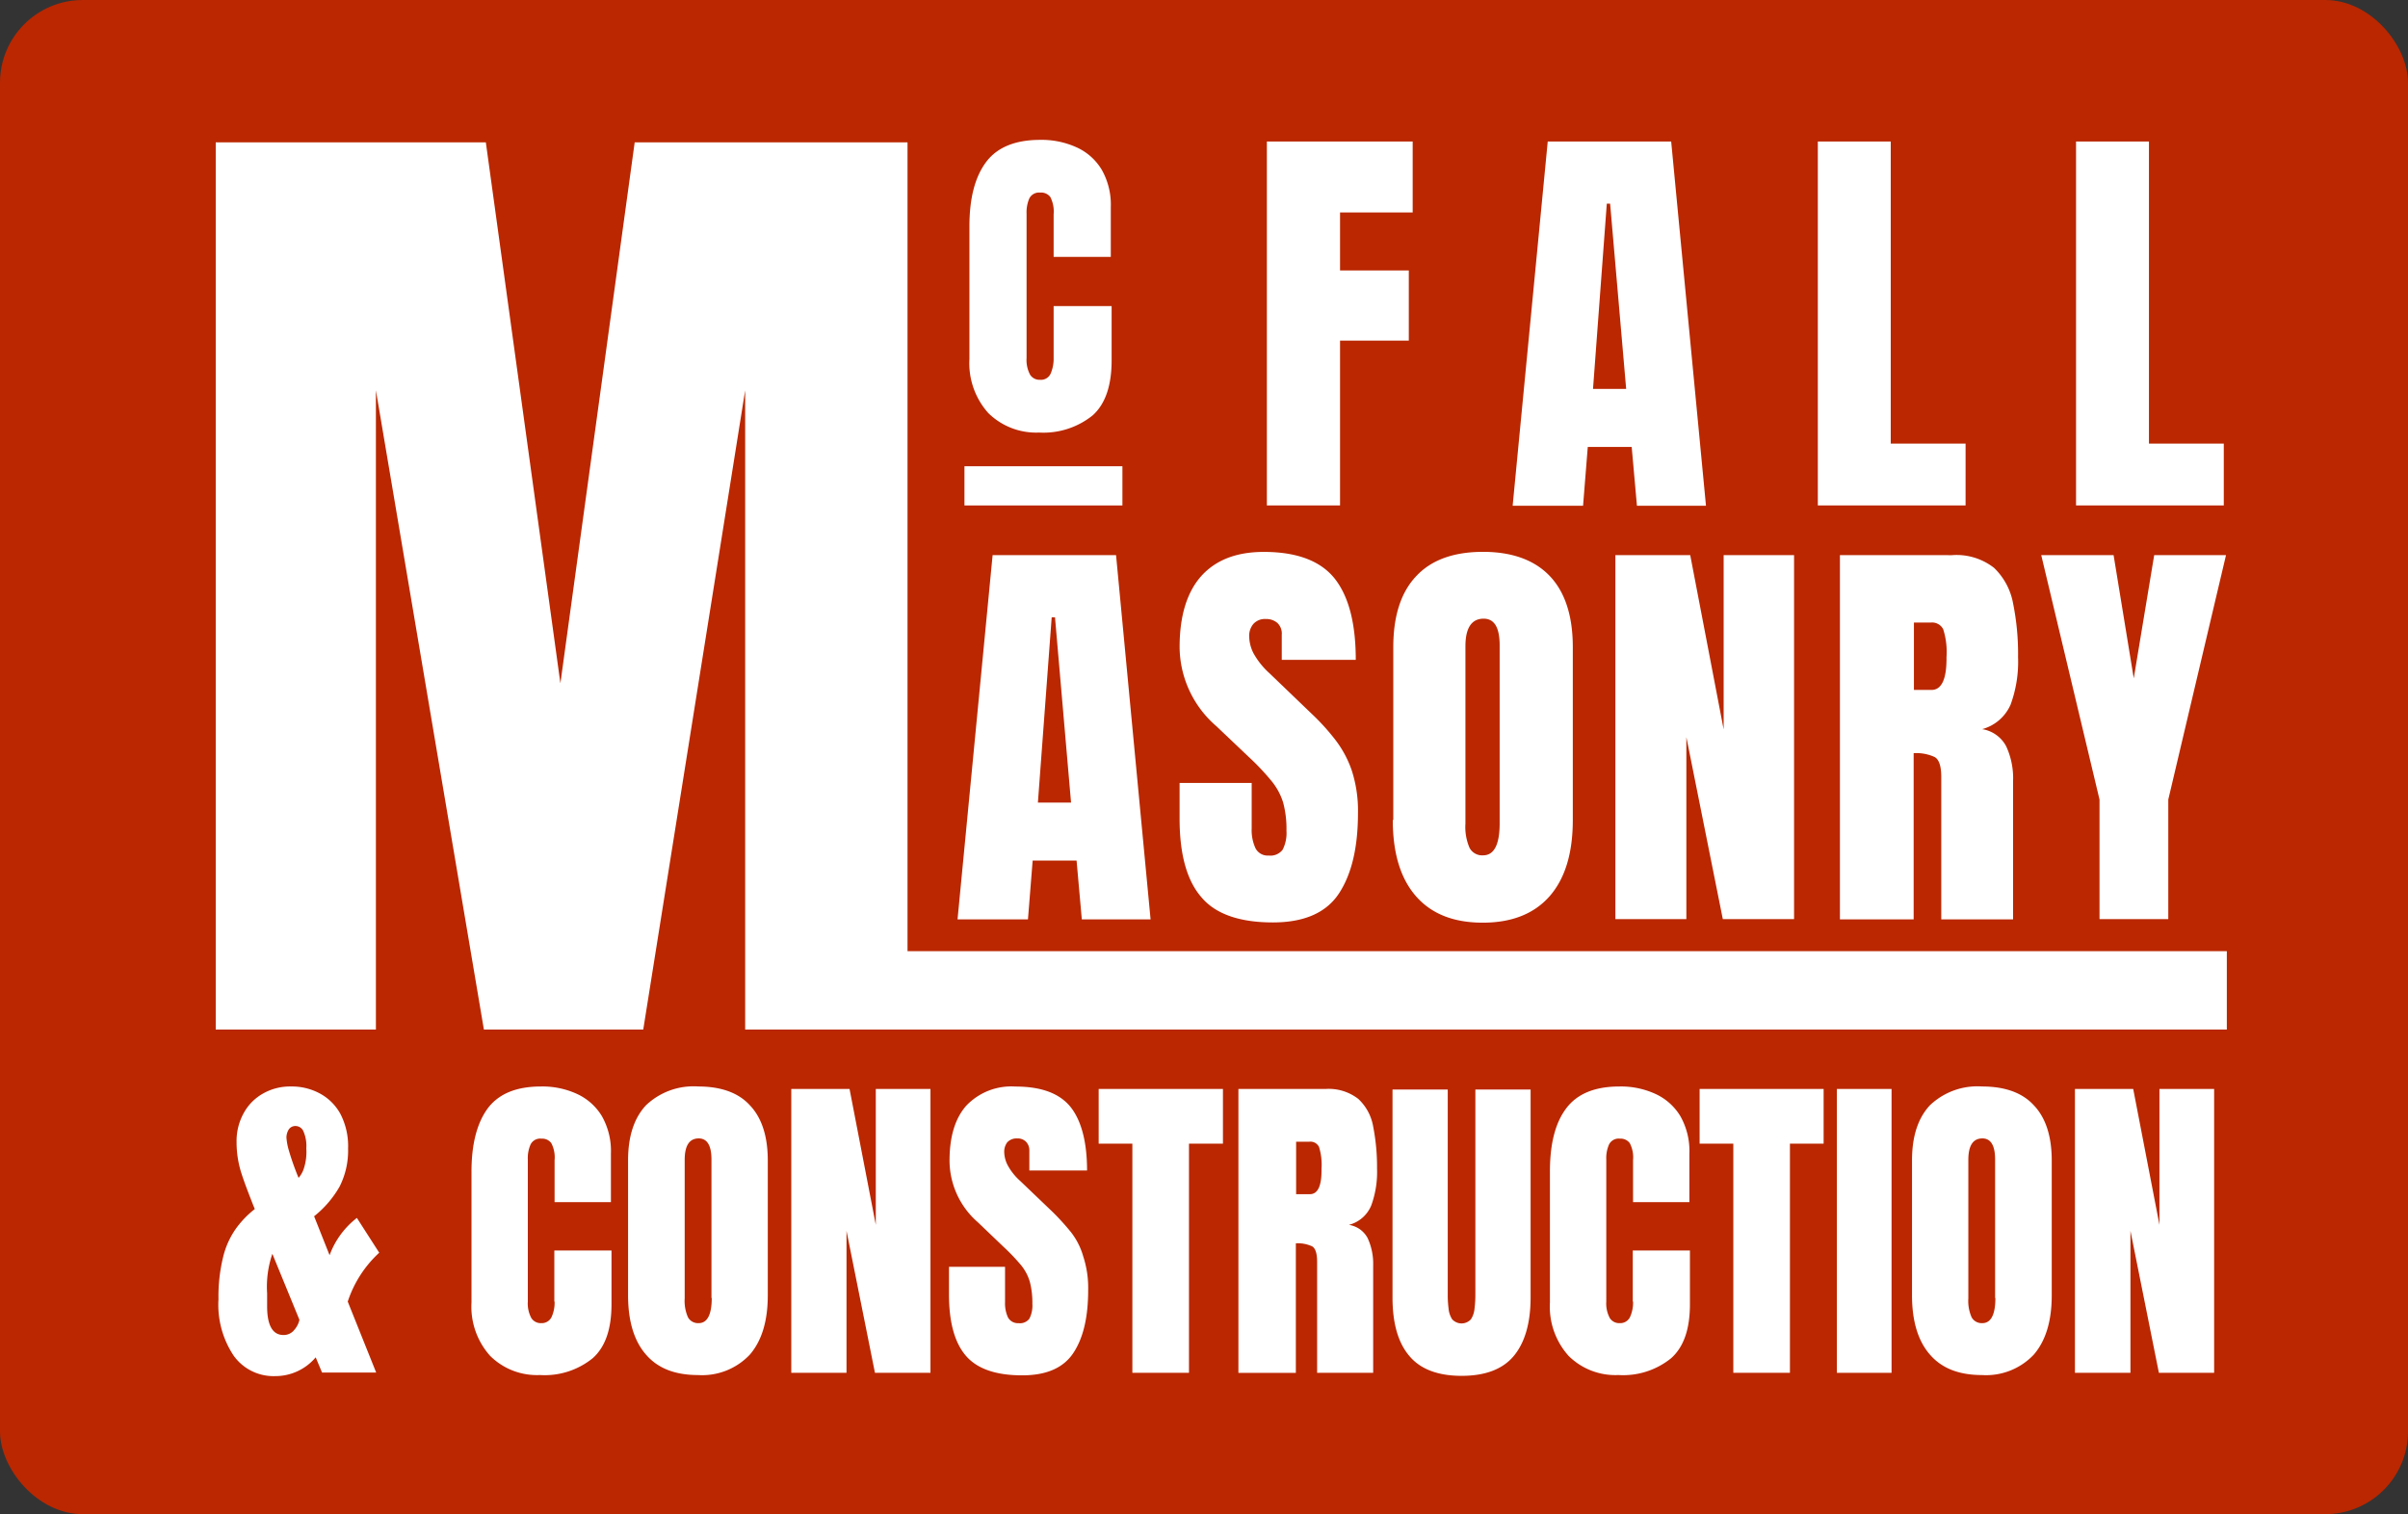
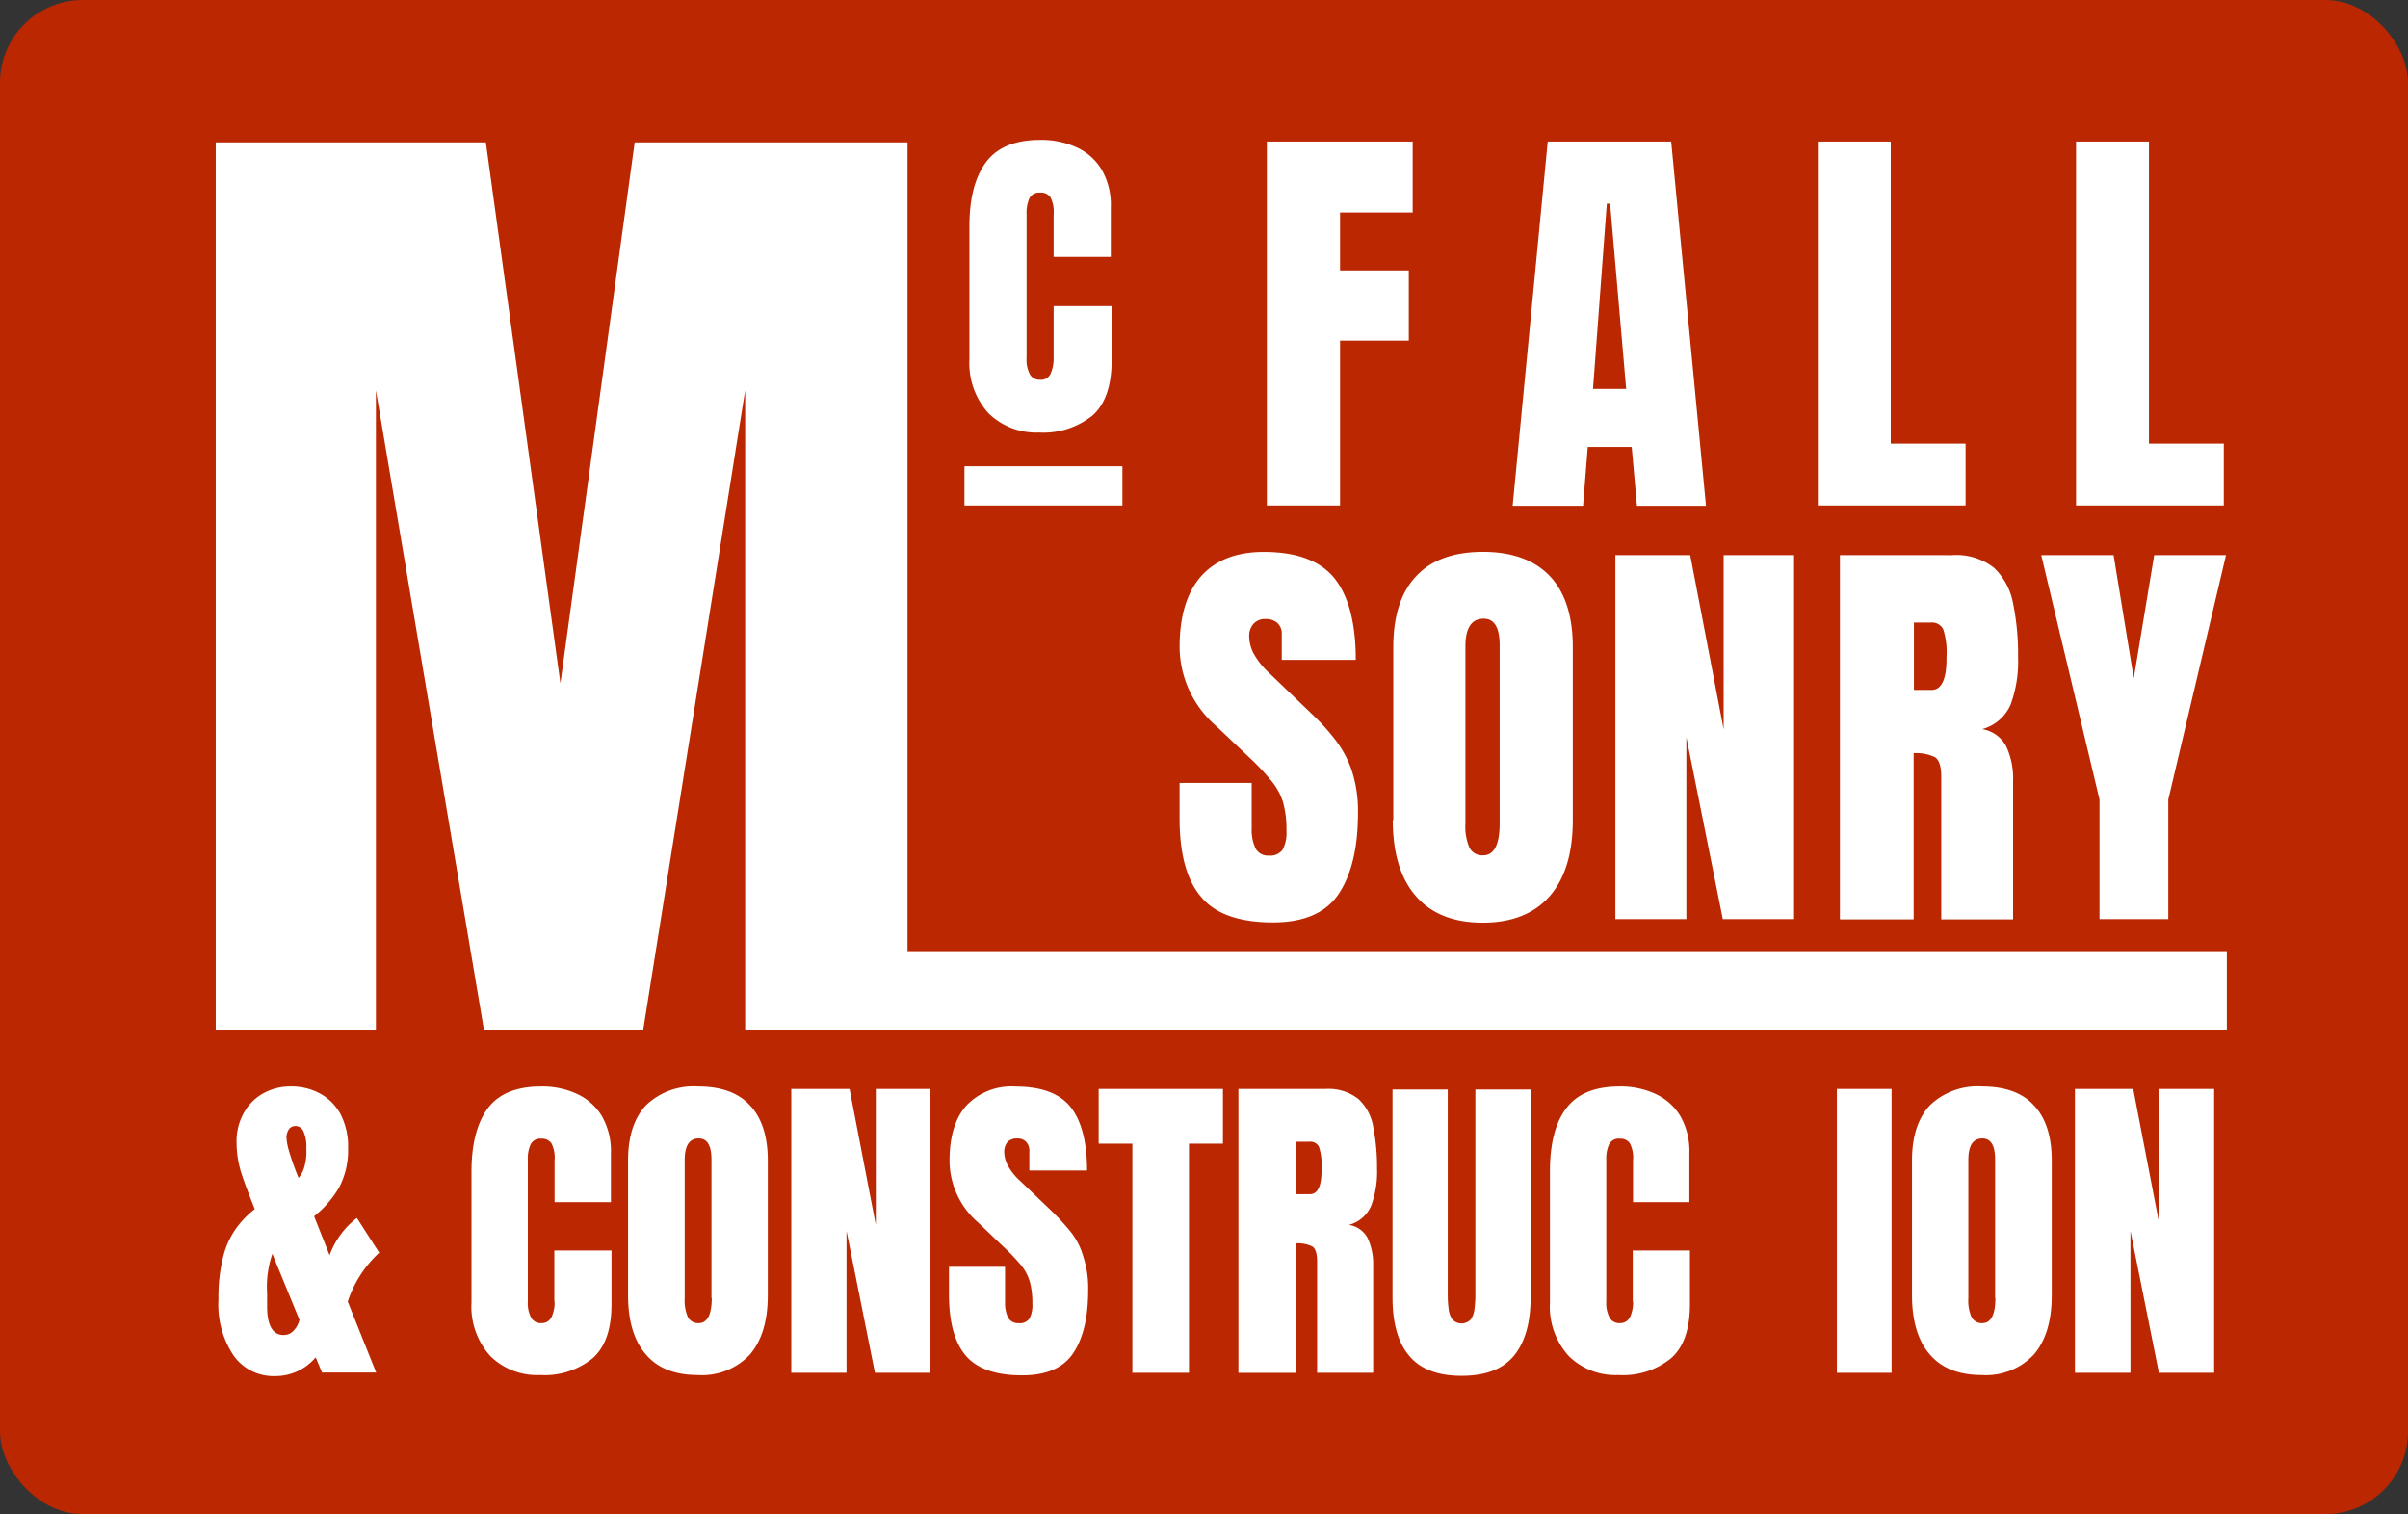
<svg xmlns="http://www.w3.org/2000/svg" width="291" height="183" viewBox="0 0 291 183">
  <rect x="0" y="0" width="291" height="183" fill="#333333" stroke="none" />
  <g id="Group_904" data-name="Group 904" transform="translate(-374 -64)">
    <rect id="Rectangle_834" data-name="Rectangle 834" width="291" height="183" rx="10" transform="translate(374 64)" fill="#ba2700" />
    <g id="Mc_FALL_logo-Blue" data-name="Mc FALL logo-Blue" transform="translate(400.071 80.901)" fill="#fff">
-       <path id="Path_550" data-name="Path 550" d="M295.578 206.013h5.307l.634 7.109h8.31l-4.172-44.022h-14.918l-4.239 44.021h8.511zm2.3-29.4h.4L300.217 199h-4.005z" transform="translate(-196.855 -118.905)" />
      <path id="Path_551" data-name="Path 551" d="M378.181 212.689c3.771 0 6.441-1.168 7.977-3.5s2.3-5.574 2.3-9.712a15.72 15.72 0 00-.768-5.206 12.961 12.961 0 00-2.036-3.738 26.794 26.794 0 00-2.8-3.07l-5.073-4.873a9.385 9.385 0 01-1.969-2.47 4.662 4.662 0 01-.5-2 2.206 2.206 0 01.5-1.5 1.87 1.87 0 011.535-.6 2 2 0 011.4.5 1.771 1.771 0 01.5 1.4v3.037h8.944c0-4.372-.834-7.643-2.536-9.812-1.7-2.136-4.539-3.237-8.577-3.237-3.3 0-5.807.968-7.576 2.937-1.735 1.969-2.6 4.839-2.6 8.577a12.739 12.739 0 004.439 9.545l3.938 3.738a29.016 29.016 0 012.737 2.9 7.646 7.646 0 011.4 2.6 12.2 12.2 0 01.4 3.4 4.4 4.4 0 01-.467 2.3 1.845 1.845 0 01-1.669.7 1.665 1.665 0 01-1.6-.868 5.2 5.2 0 01-.467-2.4v-5.507H366.9v4.305c0 4.372.9 7.543 2.67 9.545 1.702 2.008 4.606 3.009 8.611 3.009z" transform="translate(-250.421 -118.105)" />
      <path id="Path_552" data-name="Path 552" d="M444.1 200.307q0 6.007 2.8 9.211c1.869 2.136 4.539 3.2 8.077 3.2 3.5 0 6.208-1.068 8.077-3.2s2.8-5.206 2.8-9.211v-20.893c0-3.771-.935-6.642-2.77-8.577s-4.539-2.937-8.077-2.937-6.241.968-8.077 2.937c-1.836 1.936-2.77 4.806-2.77 8.577v20.893zm8.778-20.993c0-2.2.734-3.337 2.2-3.337 1.3 0 1.936 1.068 1.936 3.237v21.493c0 2.57-.667 3.871-2 3.871a1.716 1.716 0 01-1.636-.9 6.352 6.352 0 01-.5-2.937z" transform="translate(-301.856 -118.105)" />
      <path id="Path_553" data-name="Path 553" d="M524.7 169.1v43.988h8.577v-21.994l4.405 21.994h8.611V169.1h-8.51v21.06l-4.038-21.06z" transform="translate(-355.556 -118.905)" />
      <path id="Path_554" data-name="Path 554" d="M606 169.1v44.021h8.911V193.03a5.337 5.337 0 012.536.467q.8.451.8 2.4v17.221h8.678v-16.684a9.216 9.216 0 00-.834-4.239 4 4 0 00-2.9-2.069 5.238 5.238 0 003.438-2.97 15.089 15.089 0 00.9-5.74 30.757 30.757 0 00-.6-6.475 7.919 7.919 0 00-2.3-4.305 7.357 7.357 0 00-5.106-1.535zm11.08 16.287h-2.136v-8.143h2.036a1.521 1.521 0 011.5.8 9.026 9.026 0 01.4 3.371c.036 2.67-.598 3.972-1.8 3.972z" transform="translate(-409.722 -118.905)" />
      <path id="Path_555" data-name="Path 555" d="M685.942 213.088h8.311v-14.451l6.975-29.537h-8.678l-2.47 14.885-2.436-14.885H678.9l7.042 29.537z" transform="translate(-458.292 -118.905)" />
      <path id="Path_556" data-name="Path 556" d="M407.344 43.363h8.31v-8.477h-8.31v-7.009h8.778V19.3H398.5v43.988h8.844z" transform="translate(-271.475 -19.1)" />
      <path id="Path_557" data-name="Path 557" d="M496.578 56.213h5.307l.634 7.109h8.344L506.657 19.3h-14.918L487.5 63.321h8.51zm2.3-29.4h.4l1.939 22.387h-4.005z" transform="translate(-330.771 -19.1)" />
      <path id="Path_558" data-name="Path 558" d="M615.856 55.812h-9.044V19.3H598v43.988h17.855z" transform="translate(-404.392 -19.1)" />
      <path id="Path_559" data-name="Path 559" d="M709.356 55.812h-9.044V19.3H691.5v43.988h17.855z" transform="translate(-466.687 -19.1)" />
      <path id="Path_560" data-name="Path 560" d="M299.211 54.077a9.484 9.484 0 006.475-2.069c1.535-1.368 2.3-3.6 2.3-6.642v-6.574h-7.009v6.274a4.489 4.489 0 01-.367 1.9 1.274 1.274 0 01-1.268.734 1.347 1.347 0 01-1.2-.6 3.759 3.759 0 01-.434-2.036v-17.42a4.258 4.258 0 01.334-1.869 1.32 1.32 0 011.3-.7 1.4 1.4 0 011.235.534 3.846 3.846 0 01.4 2.1v5.14h6.909v-6.006a8.546 8.546 0 00-1.1-4.539 6.827 6.827 0 00-3.037-2.7 10.183 10.183 0 00-4.406-.9c-3 0-5.206.9-6.541 2.7s-2 4.372-2 7.743v16.02a9.019 9.019 0 002.3 6.575 8.251 8.251 0 006.109 2.335z" transform="translate(-199.72 -18.7)" />
      <path id="Path_561" data-name="Path 561" d="M38.324 381.592l-2.7-4.205a10.079 10.079 0 00-3.3 4.506l-1.869-4.706a12.457 12.457 0 003.07-3.571 9.589 9.589 0 001.035-4.606 8.433 8.433 0 00-.934-4.205 6.141 6.141 0 00-2.5-2.47 7.117 7.117 0 00-3.471-.834 6.615 6.615 0 00-3.4.868 6 6 0 00-2.336 2.4 6.94 6.94 0 00-.834 3.471 12.256 12.256 0 00.6 3.8c.4 1.235.9 2.5 1.435 3.872l.167.4A11.775 11.775 0 0021 378.688a10.029 10.029 0 00-1.535 3.4 20.076 20.076 0 00-.567 5.14 11.076 11.076 0 001.836 6.808 5.918 5.918 0 005.006 2.47 6.37 6.37 0 004.906-2.269l.768 1.836h6.541l-3.436-8.573a13.929 13.929 0 013.805-5.908zm-10.279 9.345a1.615 1.615 0 01-1.3.6c-1.3 0-1.969-1.168-1.969-3.471V386.5a12.266 12.266 0 01.634-4.773l3.271 7.977a2.737 2.737 0 01-.636 1.233zm1.2-19.624a3.248 3.248 0 01-.667 1.235 31.99 31.99 0 01-1.2-3.4 7.12 7.12 0 01-.267-1.5 1.888 1.888 0 01.267-.934.956.956 0 01.834-.434 1.041 1.041 0 01.934.6 4.45 4.45 0 01.367 2.1 6.5 6.5 0 01-.267 2.332z" transform="translate(-18.566 -247.091)" />
      <path id="Path_562" data-name="Path 562" d="M120.546 387.5a4.226 4.226 0 01-.367 1.869 1.309 1.309 0 01-1.235.734 1.348 1.348 0 01-1.2-.6 3.707 3.707 0 01-.434-2v-17.159a4.1 4.1 0 01.334-1.836 1.29 1.29 0 011.3-.7 1.378 1.378 0 011.2.534 3.711 3.711 0 01.4 2.069v5.073h6.808v-5.907a8.5 8.5 0 00-1.1-4.506 6.849 6.849 0 00-3-2.67 9.982 9.982 0 00-4.339-.9c-2.97 0-5.106.868-6.441 2.637-1.3 1.769-1.969 4.305-1.969 7.643V387.6a8.894 8.894 0 002.269 6.475 8.021 8.021 0 006.007 2.3 9.2 9.2 0 006.375-2.036c1.535-1.368 2.269-3.538 2.269-6.542v-6.475h-6.909v6.178z" transform="translate(-79.595 -247.091)" />
      <path id="Path_563" data-name="Path 563" d="M175.677 361.5a8.33 8.33 0 00-6.308 2.27c-1.435 1.535-2.169 3.738-2.169 6.675v16.287c0 3.137.734 5.54 2.169 7.176 1.435 1.669 3.538 2.47 6.274 2.47a7.927 7.927 0 006.274-2.47c1.435-1.669 2.169-4.038 2.169-7.176v-16.287c0-2.937-.734-5.173-2.169-6.675-1.367-1.502-3.47-2.27-6.24-2.27zm1.635 25.565c0 2-.534 3.037-1.569 3.037a1.384 1.384 0 01-1.3-.7 4.9 4.9 0 01-.4-2.3v-16.724q0-2.6 1.7-2.6c1 0 1.535.834 1.535 2.537v16.754z" transform="translate(-117.371 -247.091)" />
      <path id="Path_564" data-name="Path 564" d="M236.513 378.82l-3.171-16.42H226.3v34.309h6.675v-17.154l3.438 17.155h6.708V362.4h-6.608z" transform="translate(-156.747 -247.691)" />
      <path id="Path_565" data-name="Path 565" d="M298.152 379.122a29.36 29.36 0 00-2.169-2.4l-3.972-3.8a6.979 6.979 0 01-1.535-1.936 3.639 3.639 0 01-.4-1.569 1.877 1.877 0 01.367-1.168 1.532 1.532 0 011.2-.467 1.41 1.41 0 011.068.4 1.489 1.489 0 01.4 1.1v2.369h6.975c0-3.4-.667-5.974-1.969-7.643-1.335-1.669-3.538-2.5-6.708-2.5a7.5 7.5 0 00-5.907 2.3c-1.368 1.535-2.036 3.771-2.036 6.675a9.937 9.937 0 003.438 7.443l3.07 2.937a24.6 24.6 0 012.136 2.236 5.693 5.693 0 011.068 2.036 10.06 10.06 0 01.3 2.637 3.464 3.464 0 01-.367 1.8 1.416 1.416 0 01-1.3.534 1.368 1.368 0 01-1.268-.668 4.027 4.027 0 01-.367-1.869v-4.272H283.4v3.337c0 3.4.7 5.874 2.069 7.443s3.638 2.336 6.775 2.336c2.937 0 5.006-.9 6.208-2.737s1.769-4.339 1.769-7.576a12.184 12.184 0 00-.6-4.072 8.511 8.511 0 00-1.469-2.906z" transform="translate(-194.789 -247.091)" />
      <path id="Path_566" data-name="Path 566" d="M337.6 369.008h4.072v27.7h6.842v-27.7h4.105V362.4H337.6z" transform="translate(-230.9 -247.691)" />
      <path id="Path_567" data-name="Path 567" d="M404.253 376.484a11.726 11.726 0 00.7-4.472 25.255 25.255 0 00-.467-5.073 5.918 5.918 0 00-1.8-3.337 5.825 5.825 0 00-3.972-1.2H388.2v34.309h6.942v-15.654a4.106 4.106 0 011.969.367c.4.234.6.868.6 1.869v13.417h6.775v-12.983a7.363 7.363 0 00-.668-3.3 3.072 3.072 0 00-2.27-1.6 4 4 0 002.705-2.343zm-7.409-1.368h-1.669v-6.341h1.6a1.159 1.159 0 011.168.634 7.264 7.264 0 01.3 2.637c.036 2.035-.431 3.07-1.399 3.07z" transform="translate(-264.613 -247.691)" />
      <path id="Path_568" data-name="Path 568" d="M454.013 387.4a13.569 13.569 0 01-.1 1.669 2.858 2.858 0 01-.434 1.3 1.536 1.536 0 01-2.27 0 2.858 2.858 0 01-.434-1.3 13.05 13.05 0 01-.1-1.635V362.6H444v25.131c0 3.1.668 5.473 2.036 7.075 1.335 1.6 3.471 2.4 6.308 2.4q4.305 0 6.308-2.4c1.335-1.6 2.036-3.972 2.036-7.075V362.6h-6.675v24.8z" transform="translate(-301.79 -247.824)" />
      <path id="Path_569" data-name="Path 569" d="M511.046 387.5a4.228 4.228 0 01-.367 1.869 1.309 1.309 0 01-1.235.734 1.348 1.348 0 01-1.2-.6 3.706 3.706 0 01-.434-2v-17.159a4.1 4.1 0 01.334-1.836 1.29 1.29 0 011.3-.7 1.378 1.378 0 011.2.534 3.712 3.712 0 01.4 2.069v5.073h6.809v-5.907a8.5 8.5 0 00-1.1-4.506 6.849 6.849 0 00-3-2.67 9.982 9.982 0 00-4.339-.9c-2.97 0-5.106.868-6.441 2.637S501 368.442 501 371.779V387.6a8.894 8.894 0 002.269 6.475 8.021 8.021 0 006.007 2.3 9.2 9.2 0 006.375-2.036c1.535-1.368 2.269-3.538 2.269-6.542v-6.475h-6.909v6.178z" transform="translate(-339.766 -247.091)" />
-       <path id="Path_570" data-name="Path 570" d="M555.2 369.008h4.072v27.7h6.842v-27.7h4.072V362.4H555.2z" transform="translate(-375.877 -247.691)" />
      <path id="Rectangle_832" data-name="Rectangle 832" transform="translate(195.911 114.709)" d="M0 0h6.608v34.309H0z" />
      <path id="Path_571" data-name="Path 571" d="M640.577 361.5a8.33 8.33 0 00-6.308 2.27c-1.435 1.535-2.169 3.738-2.169 6.675v16.287c0 3.137.735 5.54 2.169 7.176 1.435 1.669 3.538 2.47 6.275 2.47a7.927 7.927 0 006.275-2.47c1.435-1.669 2.169-4.038 2.169-7.176v-16.287c0-2.937-.734-5.173-2.169-6.675-1.369-1.502-3.472-2.27-6.242-2.27zm1.6 25.565c0 2-.534 3.037-1.569 3.037a1.384 1.384 0 01-1.3-.7 4.9 4.9 0 01-.4-2.3v-16.724q0-2.6 1.7-2.6c1 0 1.535.834 1.535 2.537v16.754z" transform="translate(-427.111 -247.091)" />
      <path id="Path_572" data-name="Path 572" d="M701.313 378.82l-3.171-16.42H691.1v34.309h6.708v-17.154l3.438 17.155h6.675V362.4h-6.608z" transform="translate(-466.42 -247.691)" />
      <path id="Path_573" data-name="Path 573" d="M101.5 117.355V19.6H68.53l-8.978 65.381L50.541 19.6H17.9v107.233h19.357V49.571l13.05 77.263h19.257L81.88 49.571v77.263h179.055v-9.478z" transform="translate(-17.9 -19.3)" />
      <path id="Rectangle_833" data-name="Rectangle 833" transform="translate(90.48 39.449)" d="M0 0h19.09v4.739H0z" />
    </g>
  </g>
</svg>